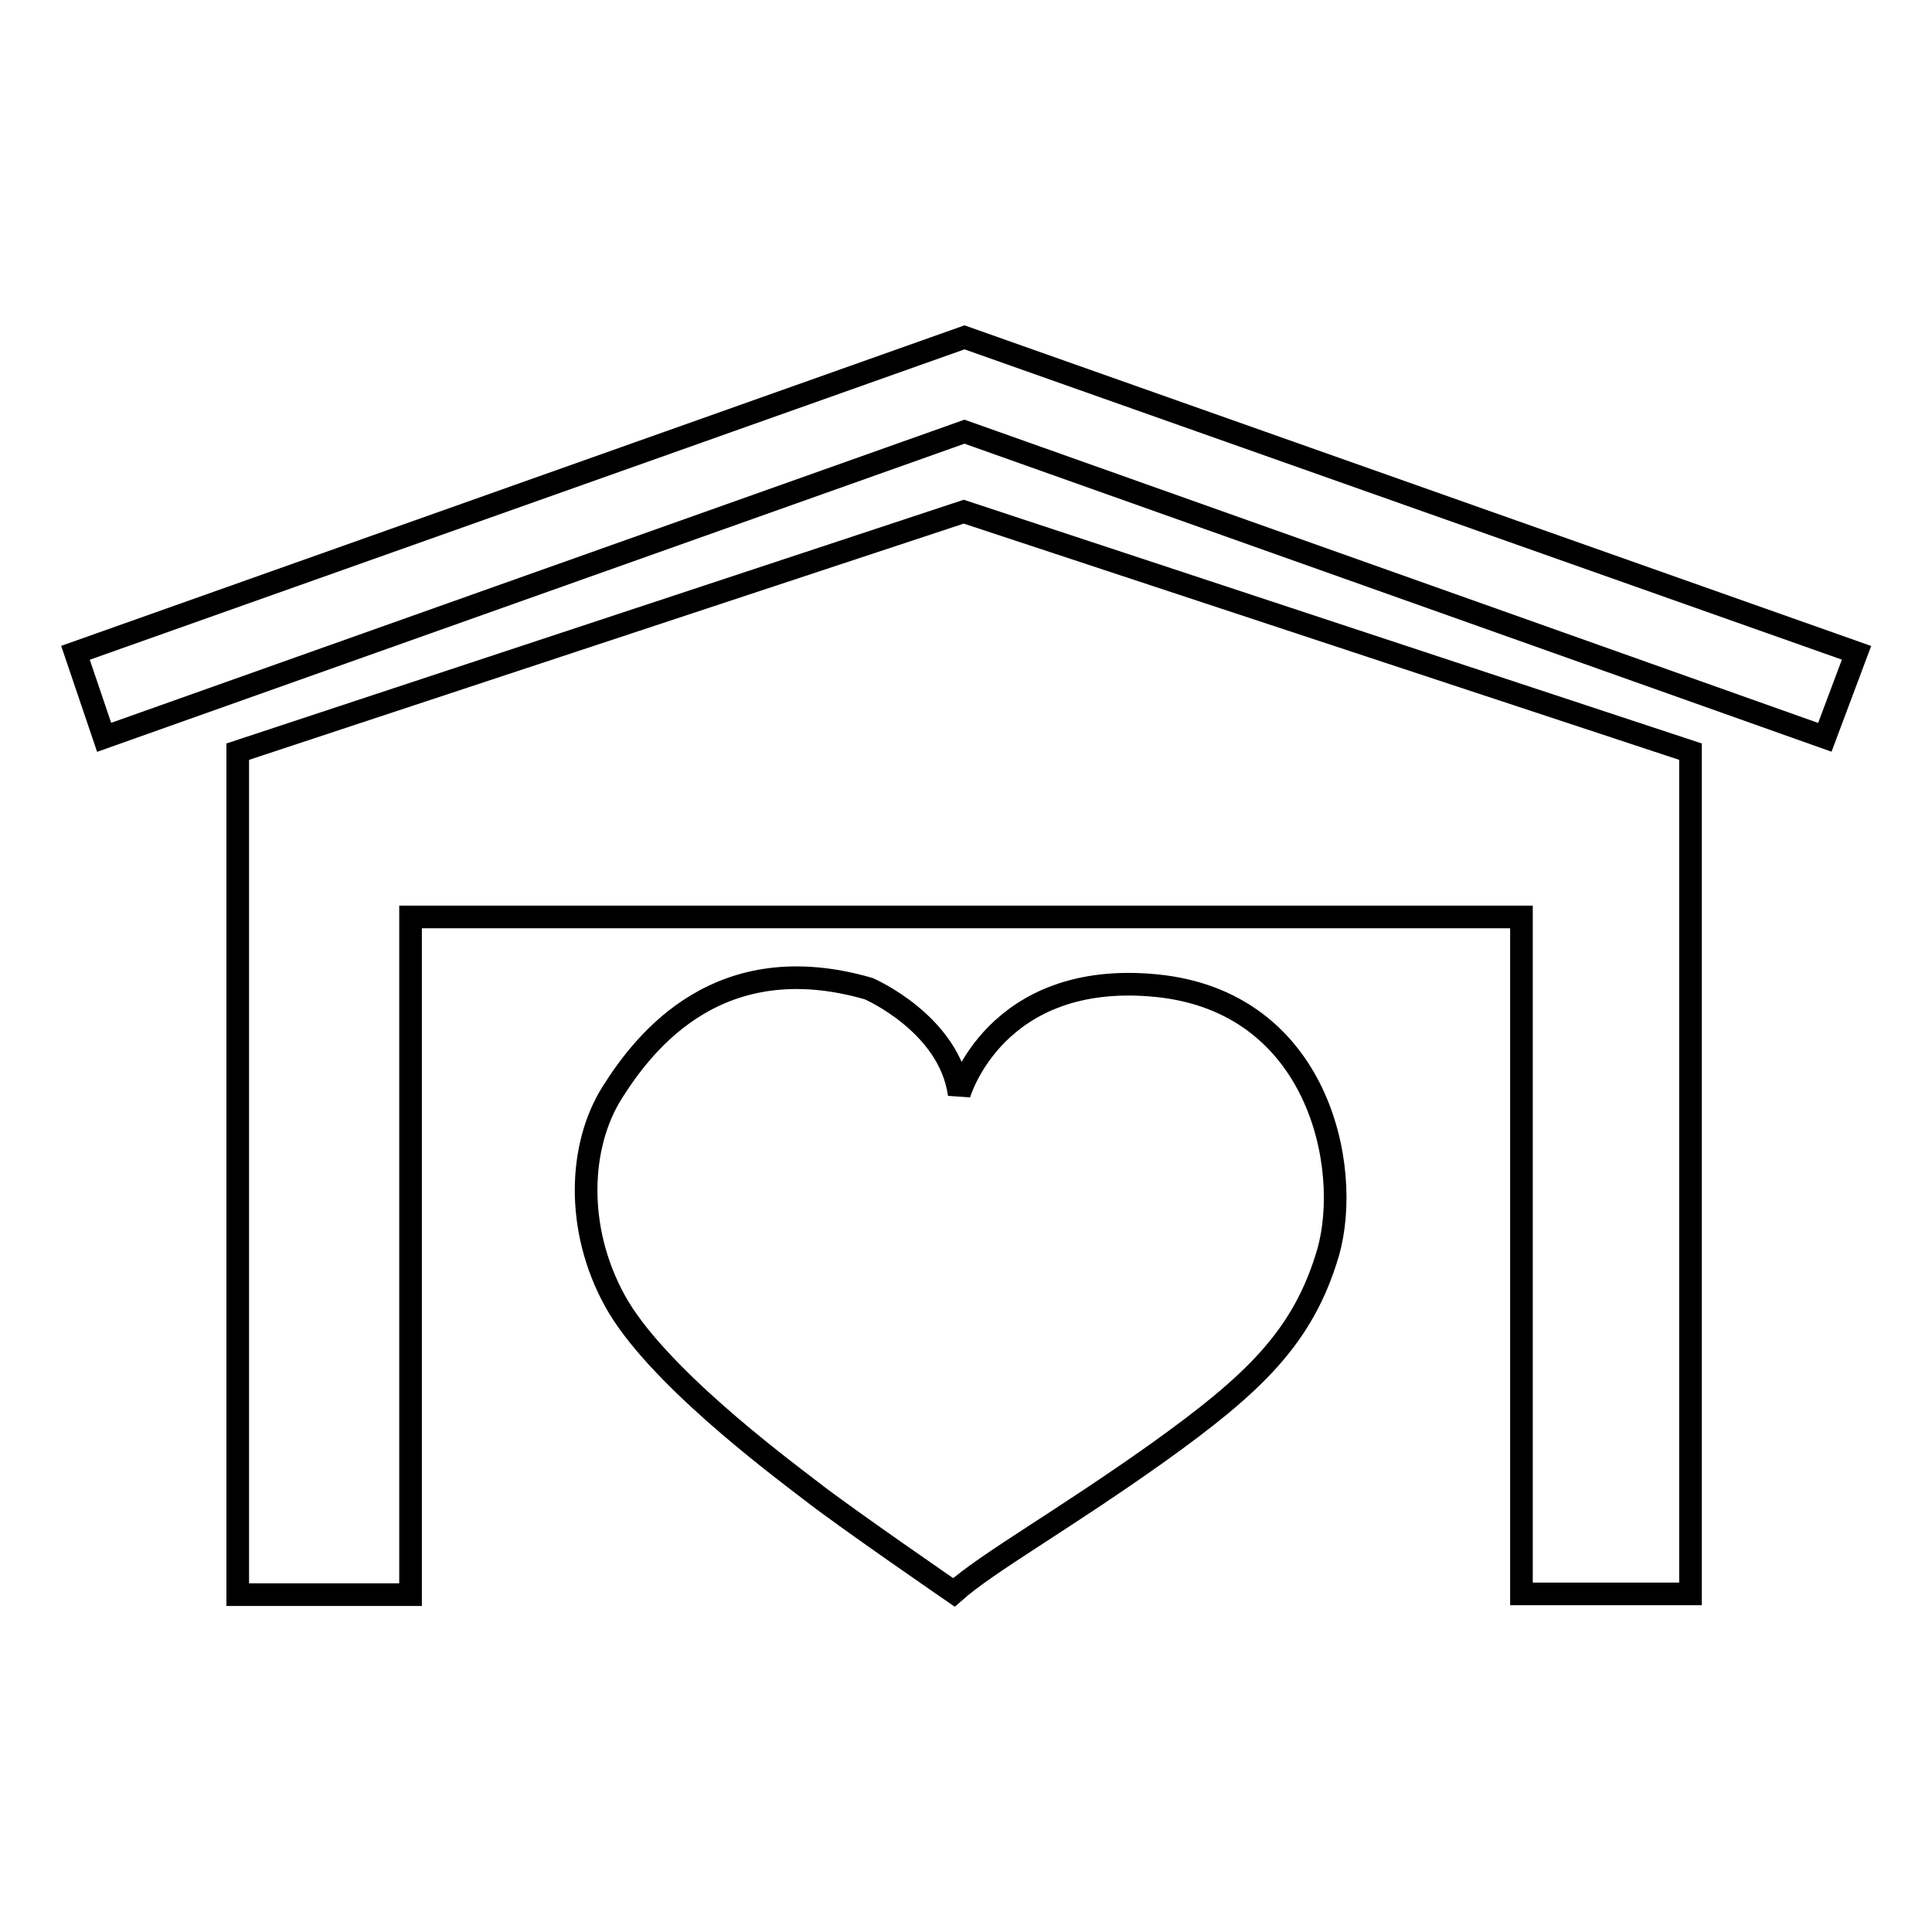
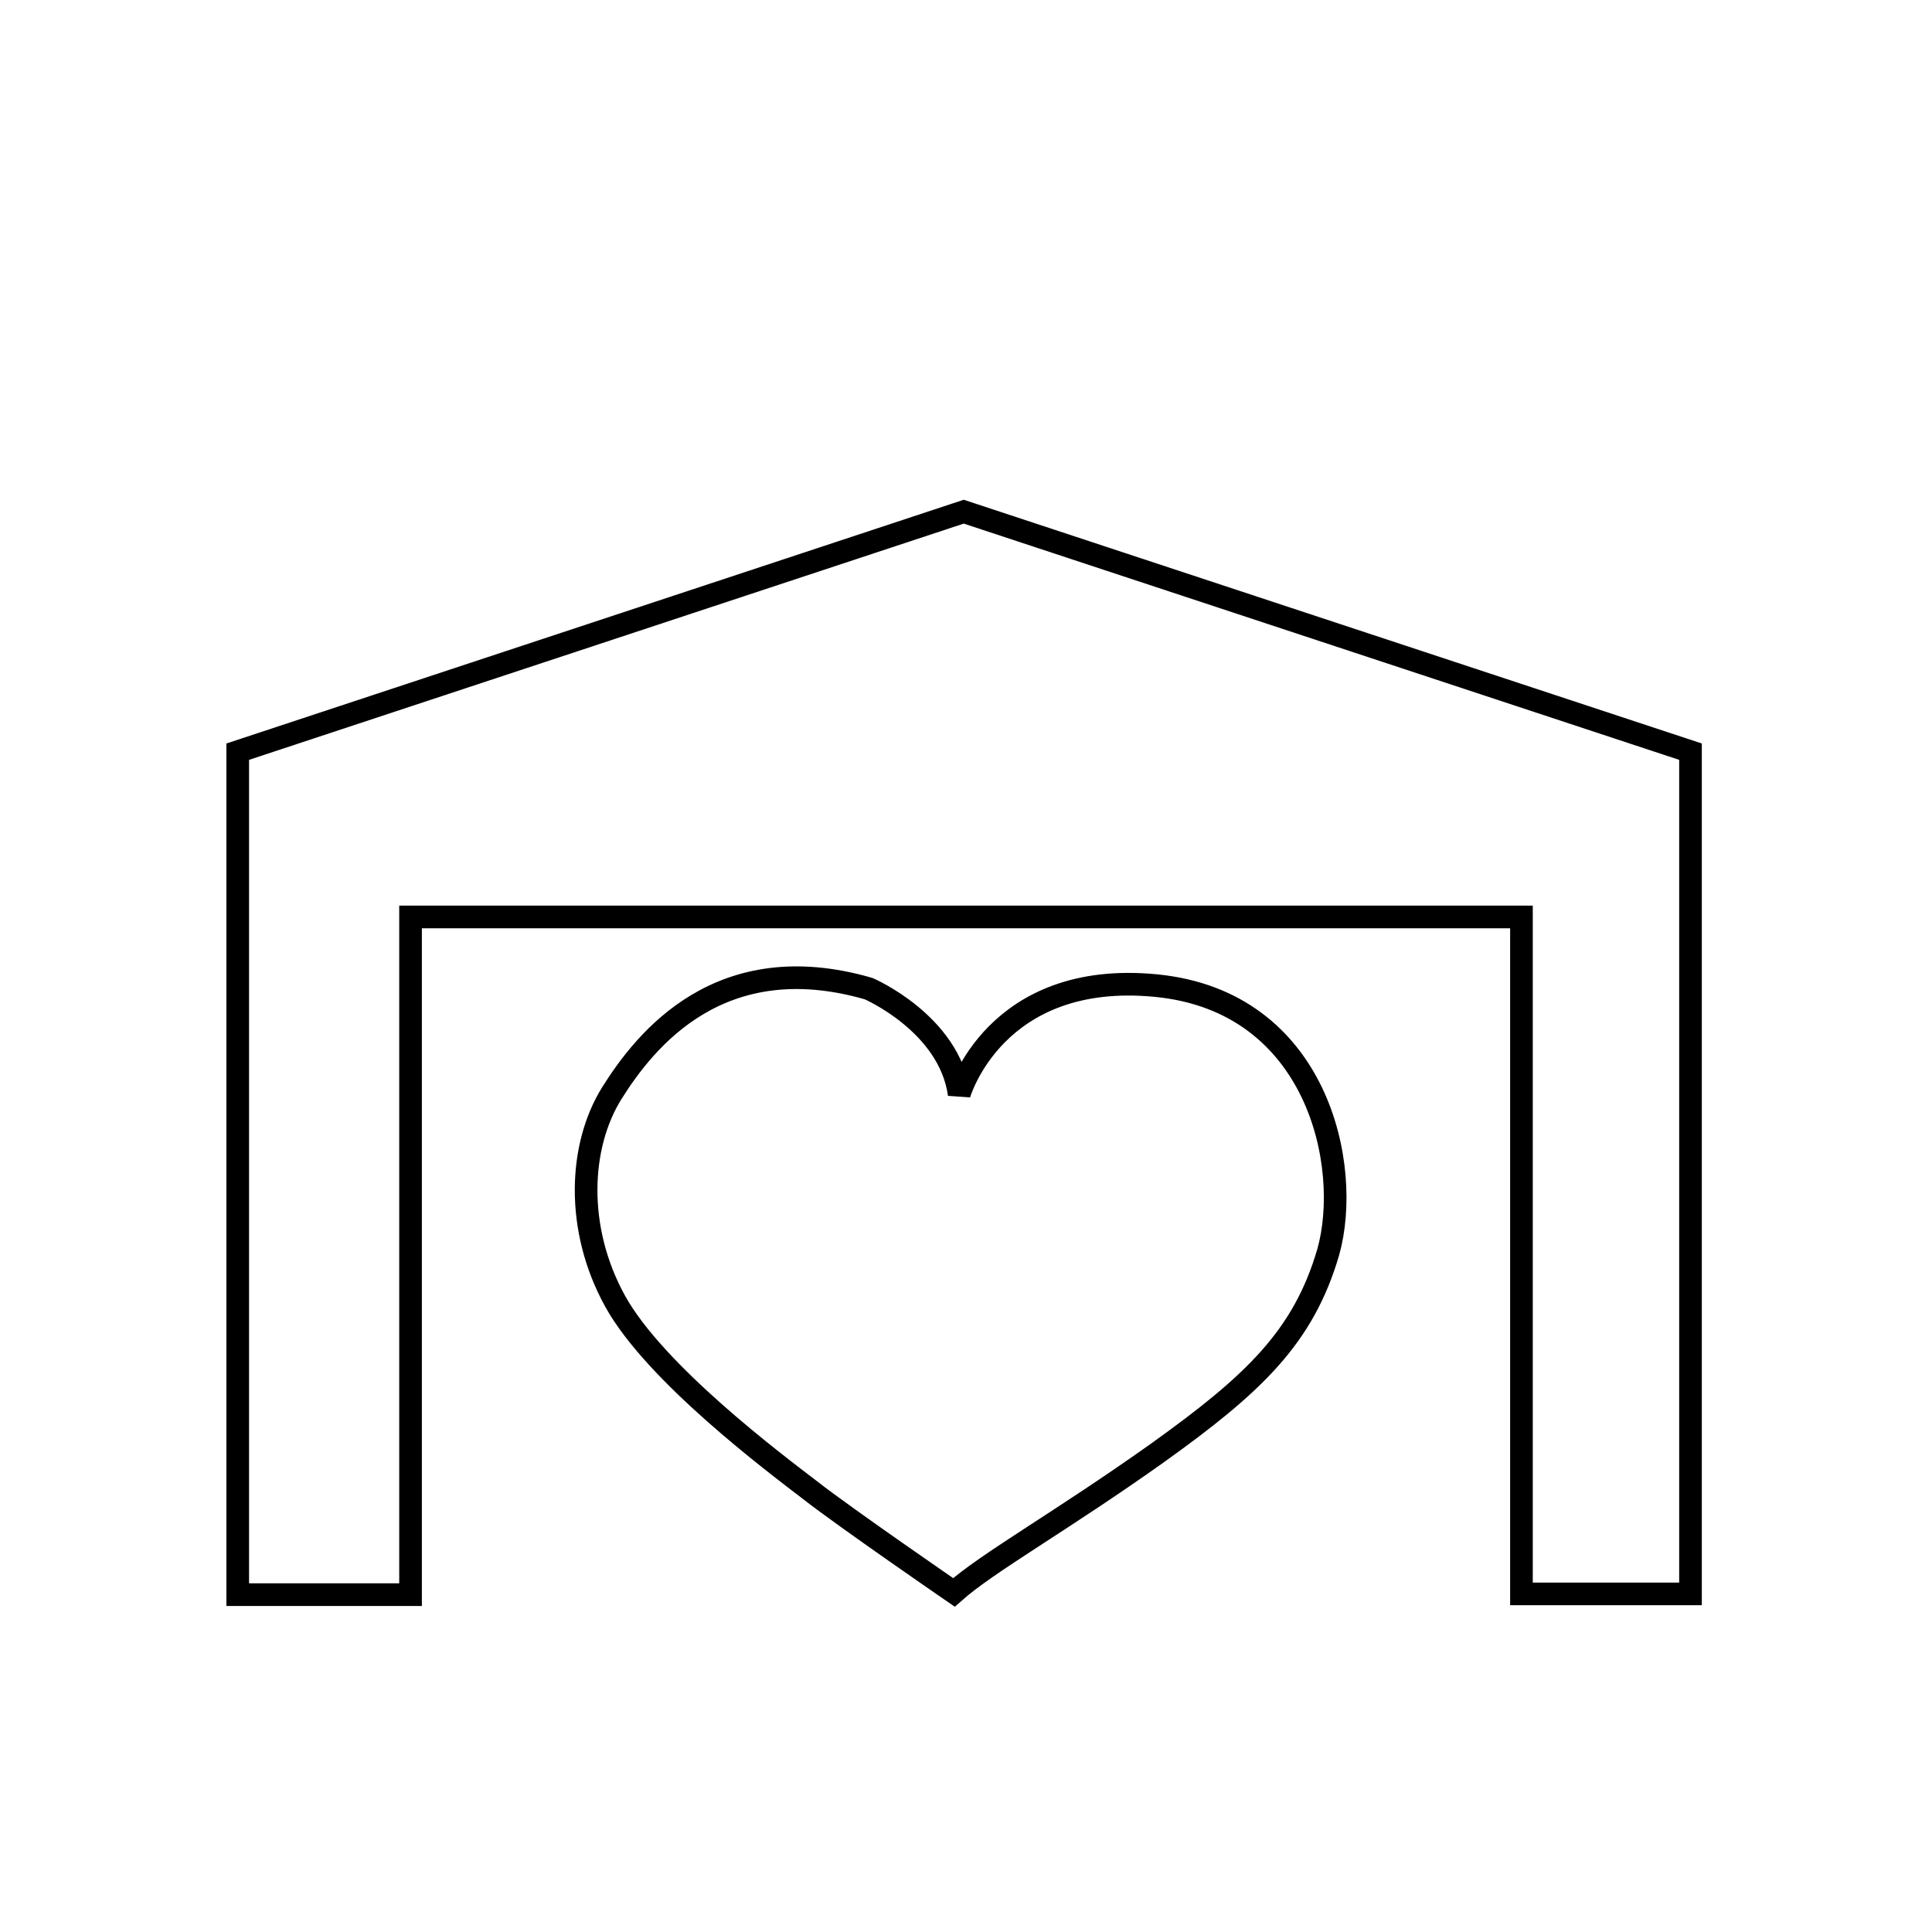
<svg xmlns="http://www.w3.org/2000/svg" version="1.1" x="0px" y="0px" viewBox="0 0 256 256" enable-background="new 0 0 256 256" xml:space="preserve">
  <g>
    <g>
      <path stroke-width="3" fill-opacity="0" stroke="#000000" d="M31.5,99.6v111.7h22.9l0-89.8h73.4h73.8v89.7l22.4,0V99.6l-96.3-31.8L31.5,99.6z" />
-       <path stroke-width="3" fill-opacity="0" stroke="#000000" d="M127.8,44.7L10,86.5l3.8,11.2l114-40.5l114,40.5l4.2-11.2L127.8,44.7z" />
      <path stroke-width="3" fill-opacity="0" stroke="#000000" d="M153.2,130.6c-21.4-2.1-26.1,14.4-26.1,14.4c-1.3-9.4-12-14-12-14c-19.7-5.7-29.6,6.8-34,13.8c-4.4,7-4.9,18,0.4,27.6c5.3,9.6,21.2,21.5,25.9,25.1c4.6,3.6,19,13.5,19,13.5c4.5-4,14.2-9.4,27-18.5c12.7-9.1,19.3-15.3,22.6-26.6C179.2,154.5,174.6,132.7,153.2,130.6z" />
    </g>
  </g>
</svg>